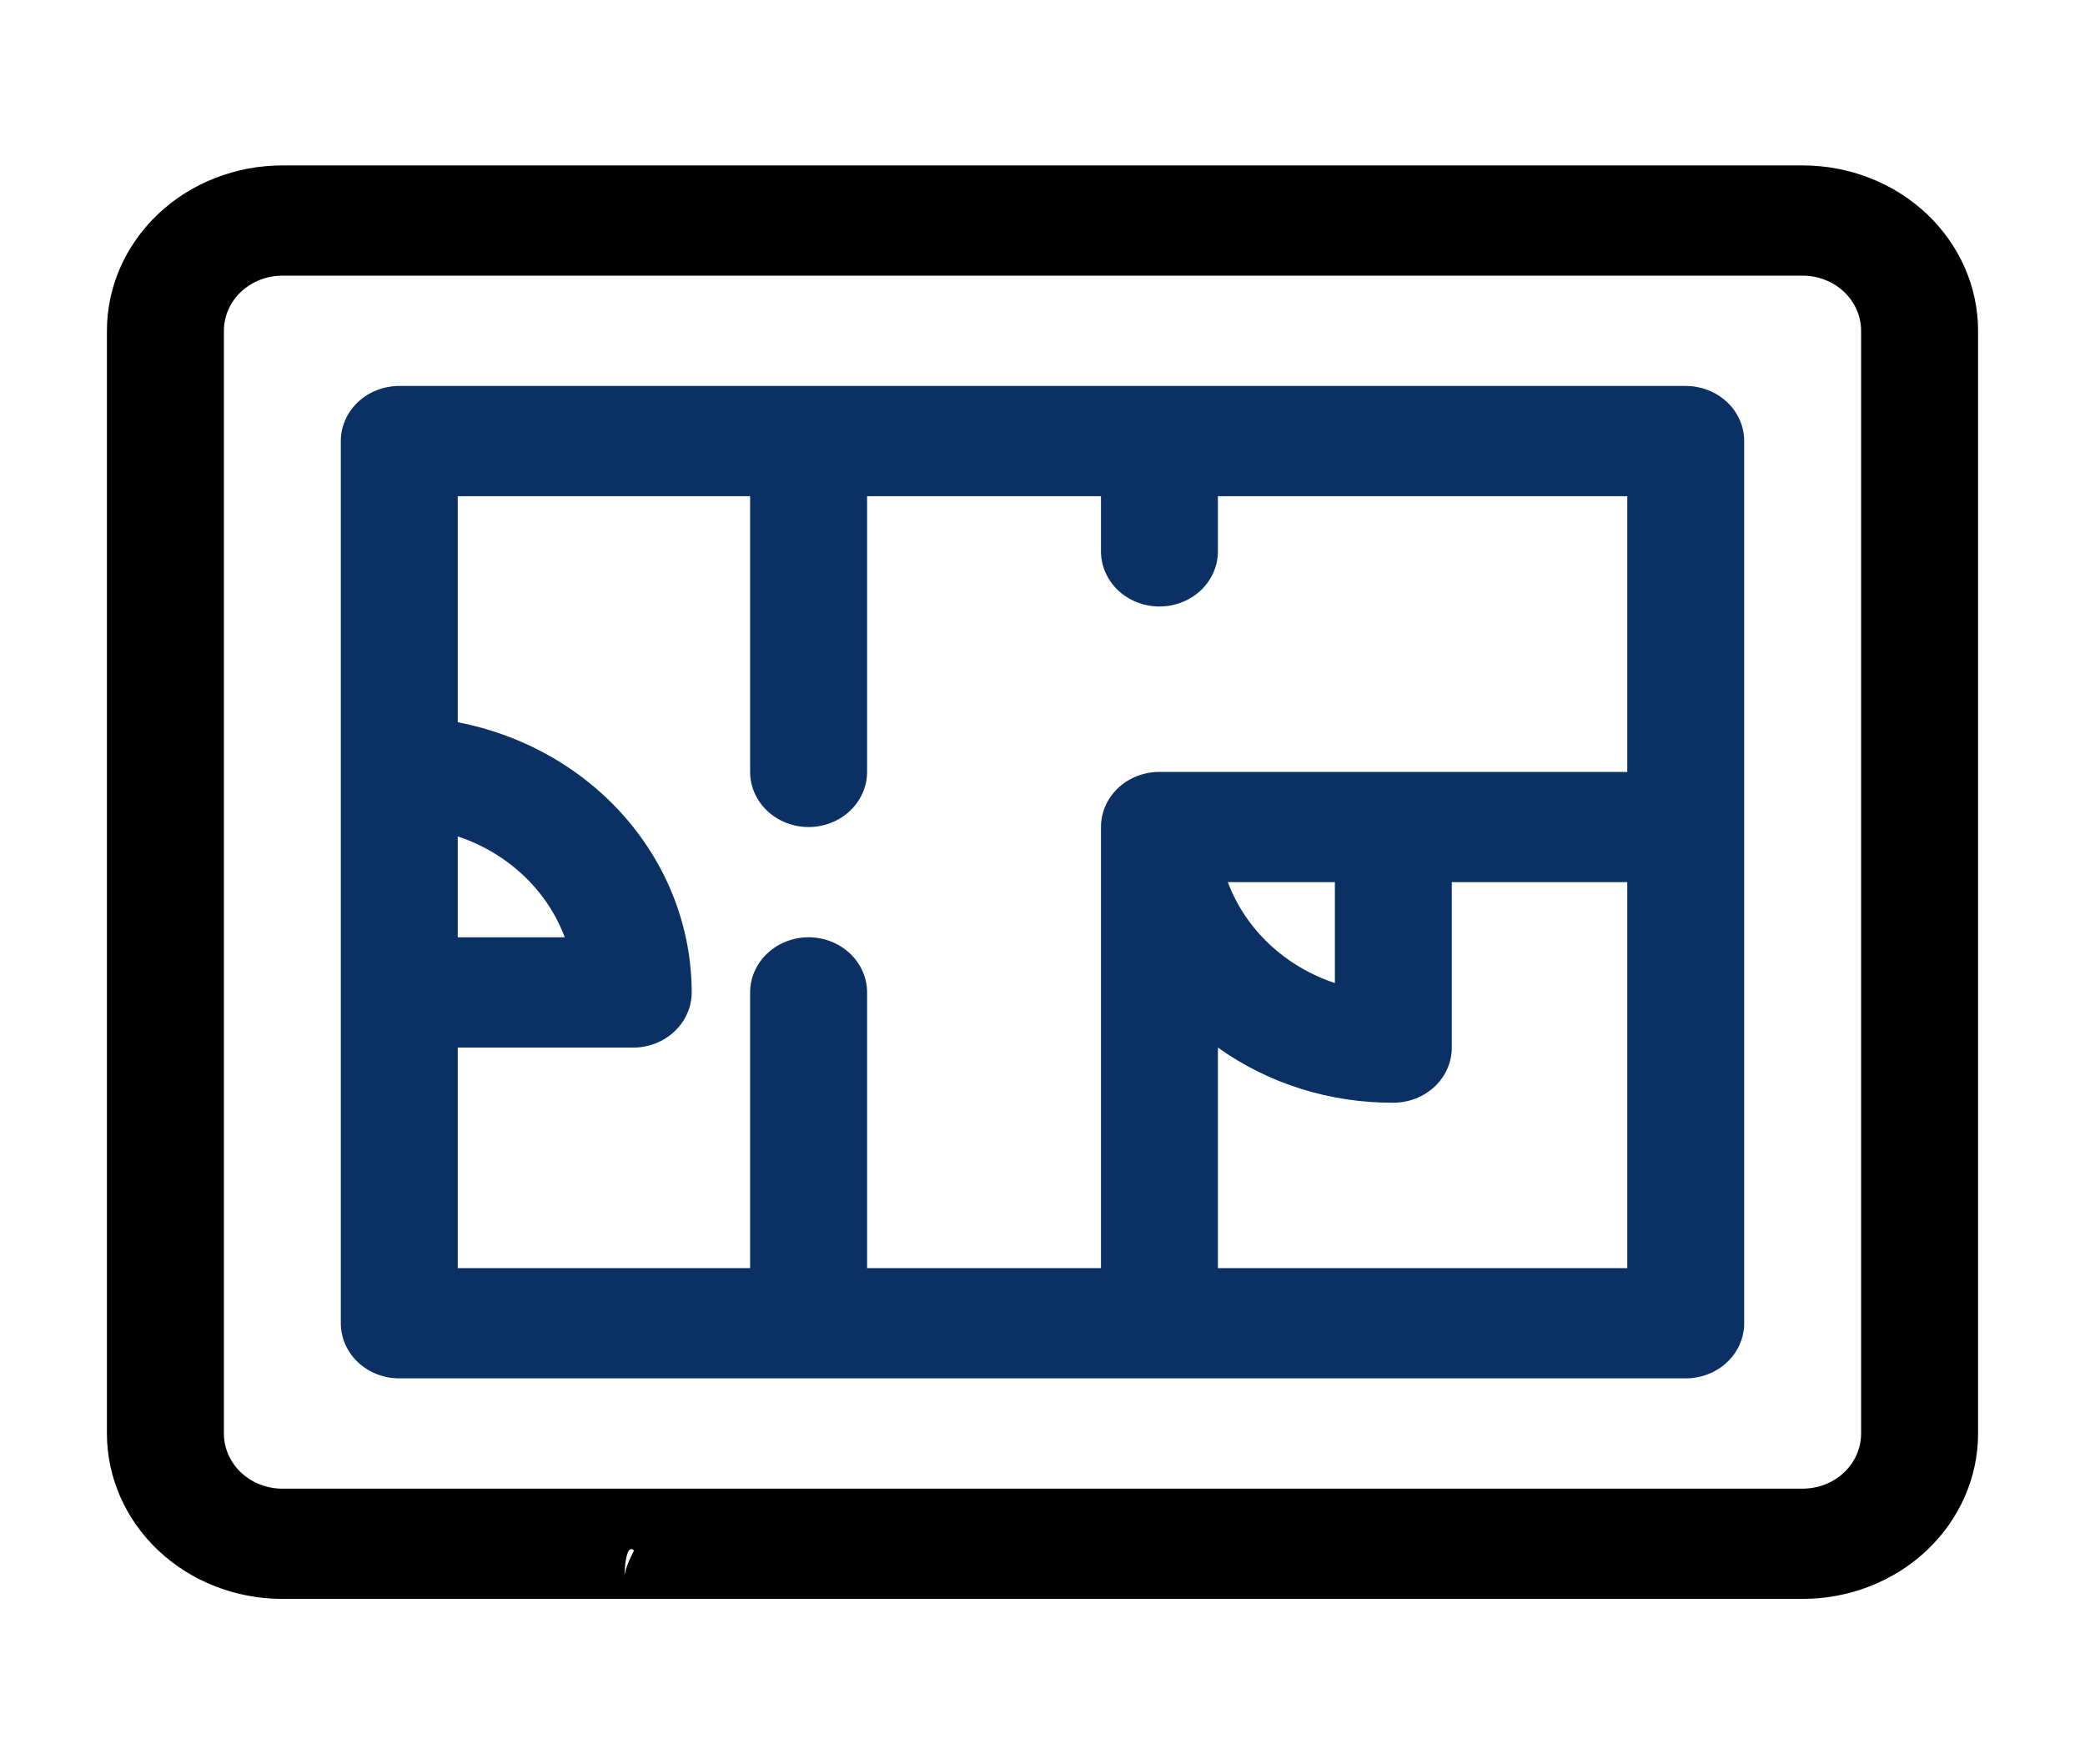
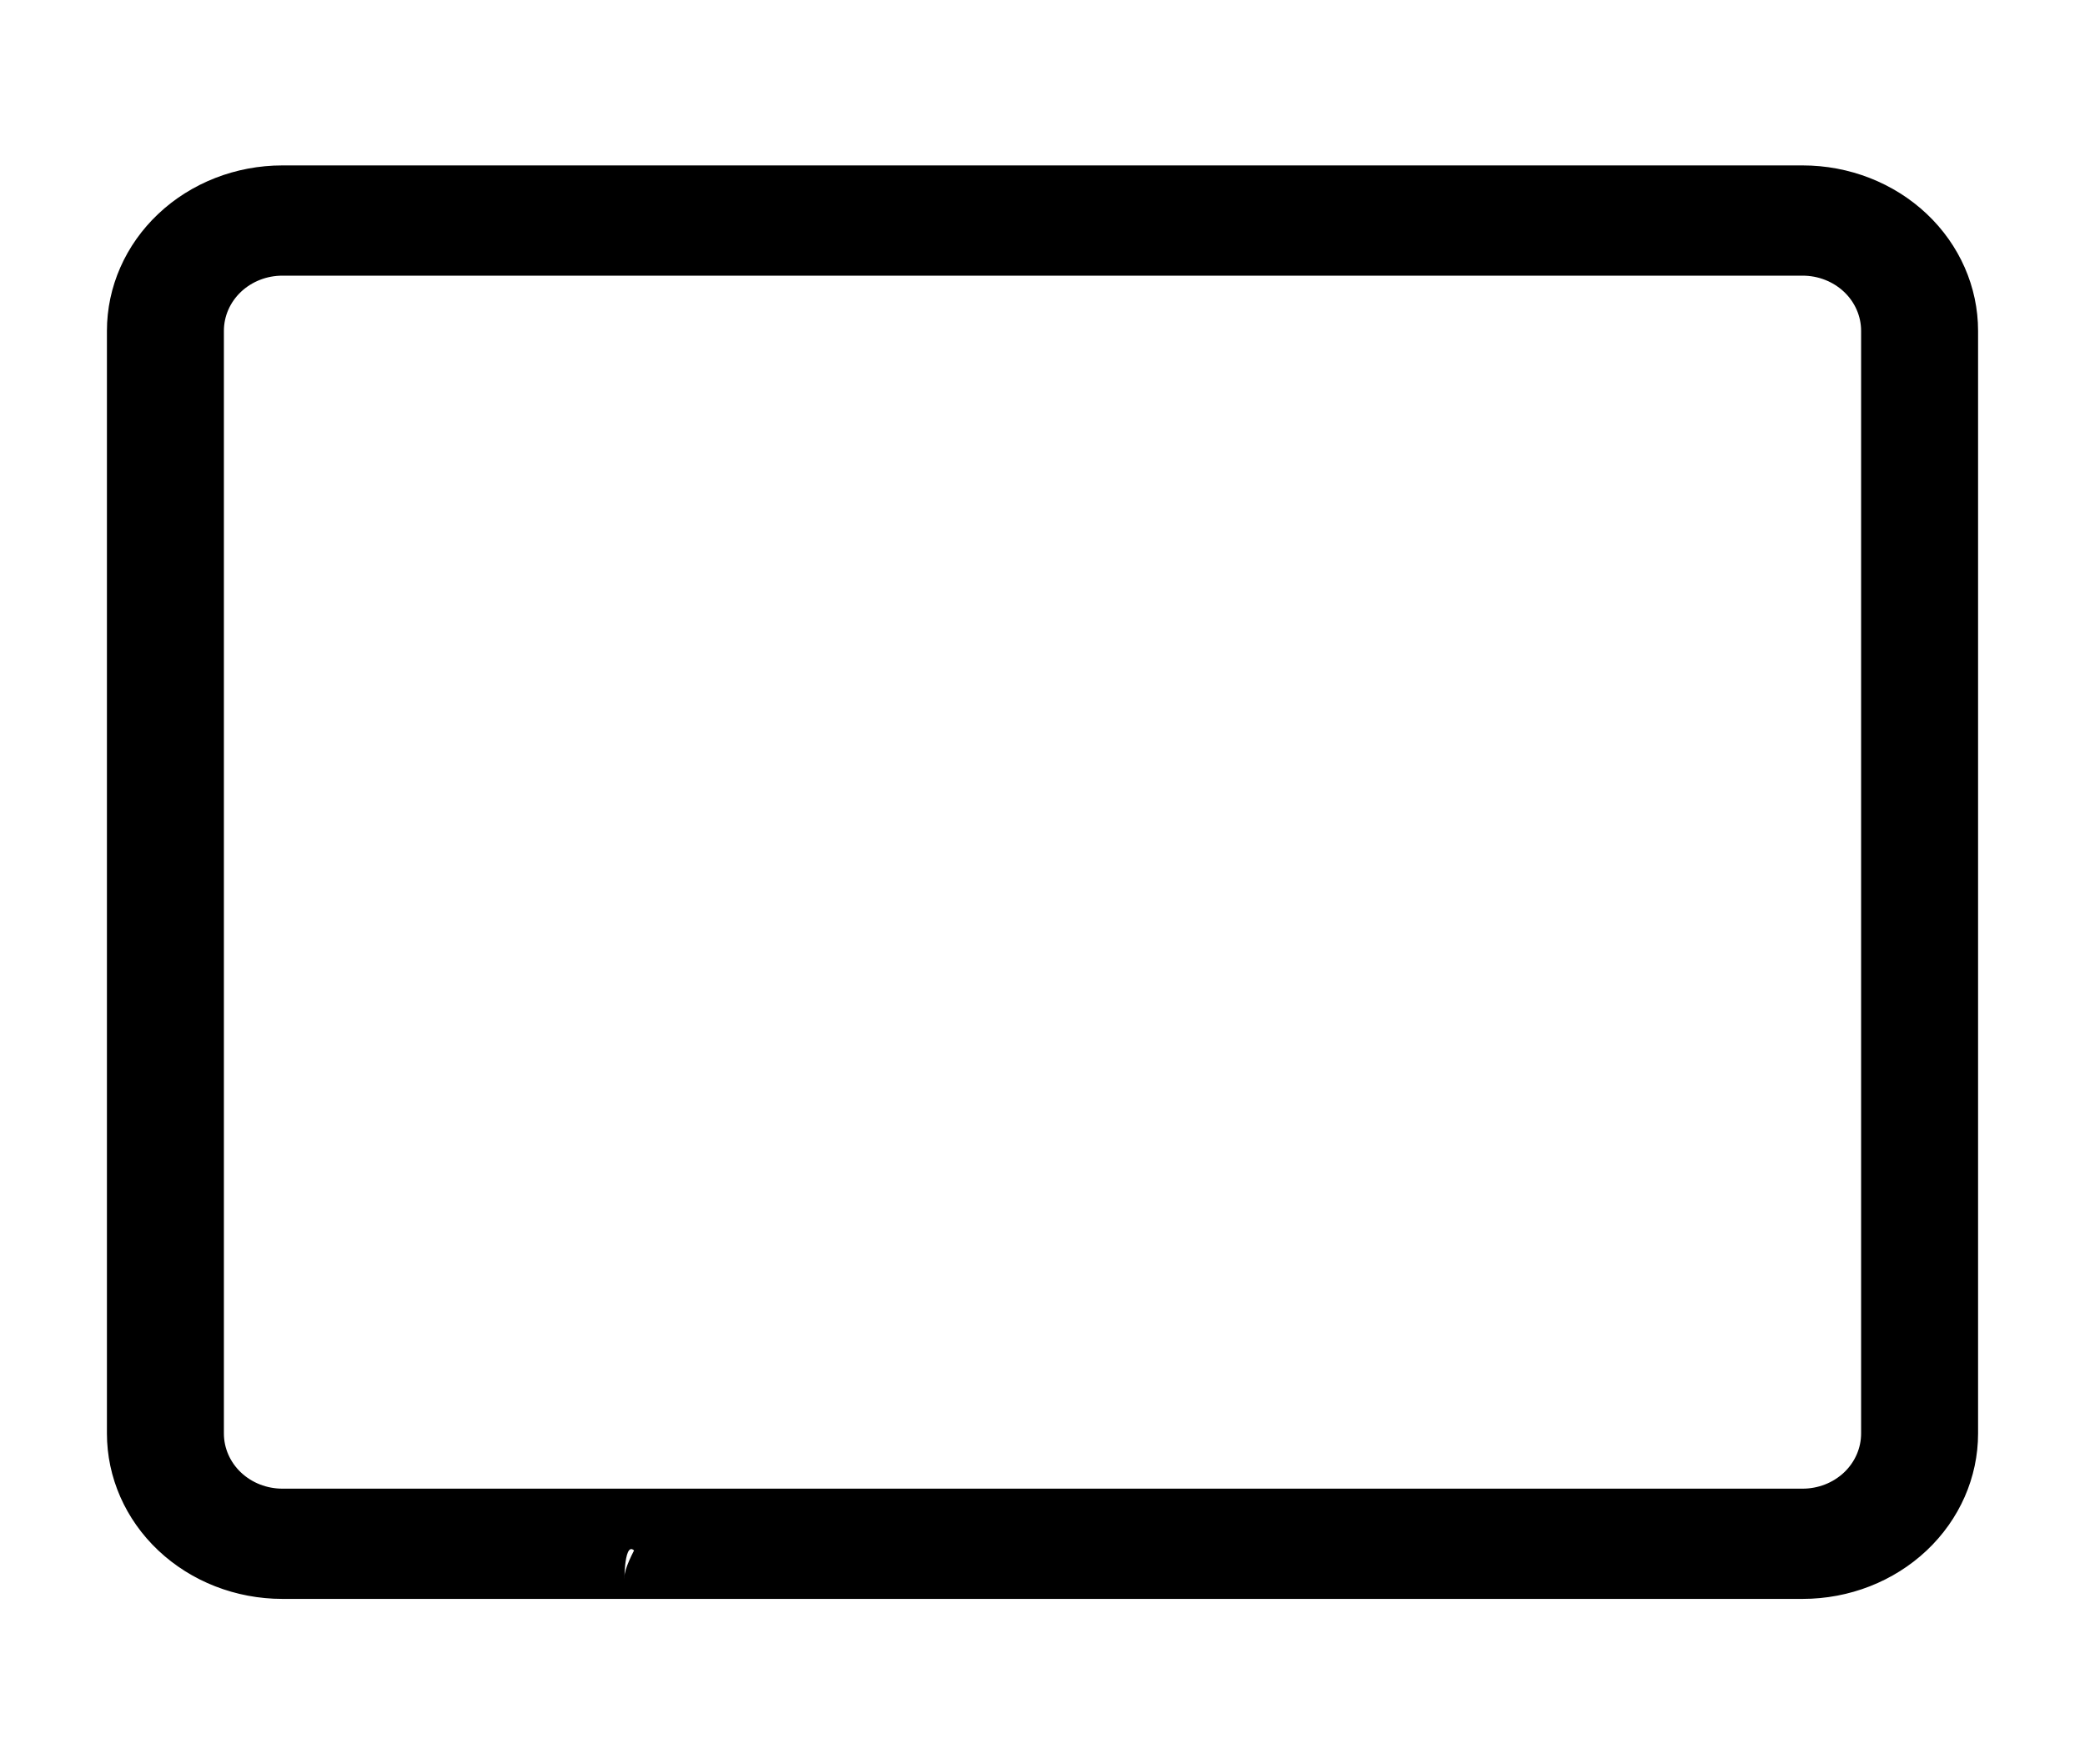
<svg xmlns="http://www.w3.org/2000/svg" width="39" height="33" viewBox="0 0 39 33" fill="none">
  <path d="M33.719 29.906H11.681C11.391 29.906 12.065 29.194 11.86 29C11.655 28.807 11.681 29.763 11.681 29.489C11.681 29.216 12.22 28.339 12.425 28.146C12.631 27.952 11.763 27.844 12.053 27.844H33.719C34.009 27.844 34.287 27.735 34.492 27.542C34.697 27.348 34.812 27.086 34.812 26.812V6.188C34.812 5.914 34.697 5.652 34.492 5.458C34.287 5.265 34.009 5.156 33.719 5.156H5.281C4.991 5.156 4.713 5.265 4.508 5.458C4.303 5.652 4.188 5.914 4.188 6.188V26.812C4.188 27.086 4.303 27.348 4.508 27.542C4.713 27.735 4.991 27.844 5.281 27.844H12.938C13.228 27.844 13.506 27.952 13.711 28.146C13.916 28.339 14.031 28.602 14.031 28.875C14.031 29.148 13.916 29.411 13.711 29.604C13.506 29.798 13.228 29.906 12.938 29.906H5.281C4.411 29.906 3.576 29.58 2.961 29C2.346 28.42 2 27.633 2 26.812L2 6.188C2 5.367 2.346 4.58 2.961 4C3.576 3.42 4.411 3.094 5.281 3.094H33.719C34.589 3.094 35.424 3.42 36.039 4C36.654 4.58 37 5.367 37 6.188V26.812C37 27.633 36.654 28.42 36.039 29C35.424 29.58 34.589 29.906 33.719 29.906Z" fill="black" />
-   <path d="M31.531 7.219H7.469C7.179 7.219 6.9 7.327 6.695 7.521C6.49 7.714 6.375 7.976 6.375 8.25V24.75C6.375 25.023 6.49 25.286 6.695 25.479C6.9 25.673 7.179 25.781 7.469 25.781H31.531C31.821 25.781 32.099 25.673 32.305 25.479C32.51 25.286 32.625 25.023 32.625 24.75V8.25C32.625 7.976 32.51 7.714 32.305 7.521C32.099 7.327 31.821 7.219 31.531 7.219ZM8.562 15.644C9.024 15.798 9.444 16.047 9.79 16.374C10.137 16.7 10.401 17.096 10.564 17.531H8.562V15.644ZM15.125 17.531C14.835 17.531 14.557 17.64 14.352 17.833C14.146 18.027 14.031 18.289 14.031 18.562V23.719H8.562V19.594H11.844C12.134 19.594 12.412 19.485 12.617 19.292C12.822 19.098 12.938 18.836 12.938 18.562C12.938 17.374 12.502 16.222 11.705 15.301C10.908 14.38 9.798 13.747 8.562 13.509V9.281H14.031V14.438C14.031 14.711 14.146 14.973 14.352 15.167C14.557 15.36 14.835 15.469 15.125 15.469C15.415 15.469 15.693 15.36 15.898 15.167C16.104 14.973 16.219 14.711 16.219 14.438V9.281H20.594V10.312C20.594 10.586 20.709 10.848 20.914 11.042C21.119 11.235 21.397 11.344 21.688 11.344C21.978 11.344 22.256 11.235 22.461 11.042C22.666 10.848 22.781 10.586 22.781 10.312V9.281H30.438V14.438H21.688C21.397 14.438 21.119 14.546 20.914 14.739C20.709 14.933 20.594 15.195 20.594 15.469V23.719H16.219V18.562C16.219 18.289 16.104 18.027 15.898 17.833C15.693 17.64 15.415 17.531 15.125 17.531ZM24.969 16.5V18.387C24.507 18.233 24.087 17.984 23.741 17.658C23.395 17.331 23.13 16.936 22.967 16.5H24.969ZM22.781 23.719V19.594C23.725 20.269 24.878 20.631 26.062 20.625C26.353 20.625 26.631 20.516 26.836 20.323C27.041 20.13 27.156 19.867 27.156 19.594V16.5H30.438V23.719H22.781Z" fill="#0B3164" />
</svg>